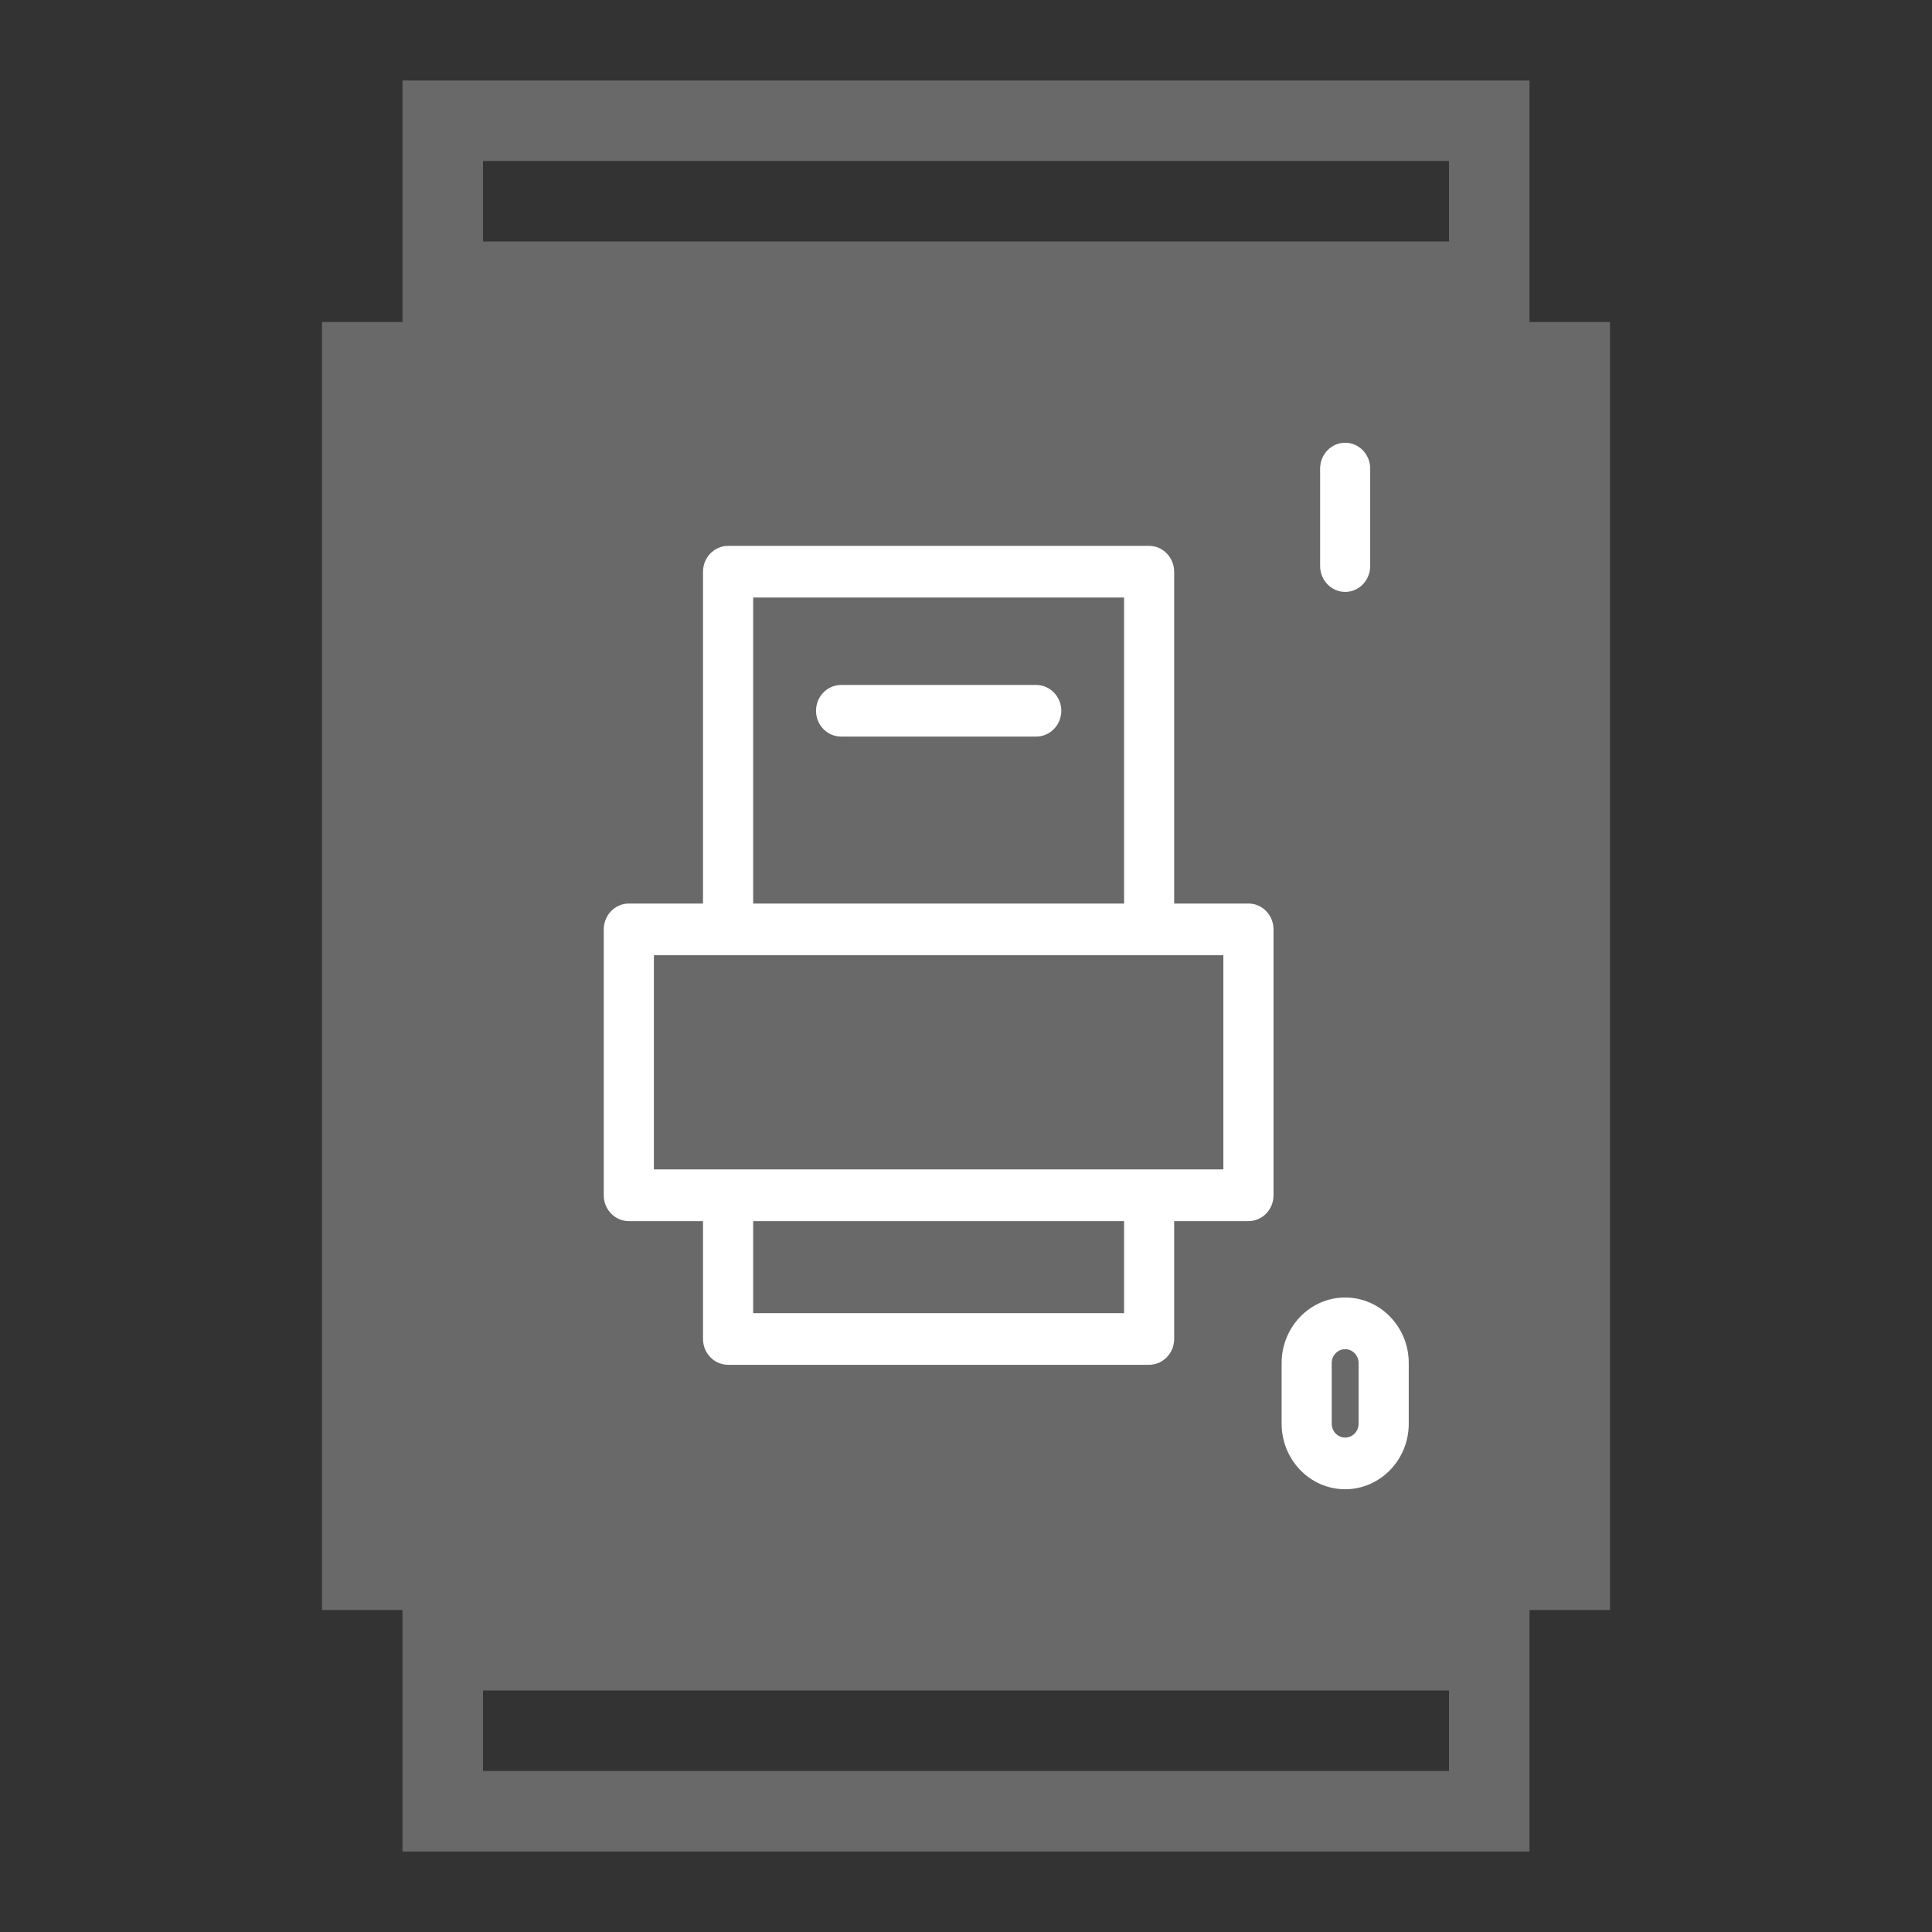
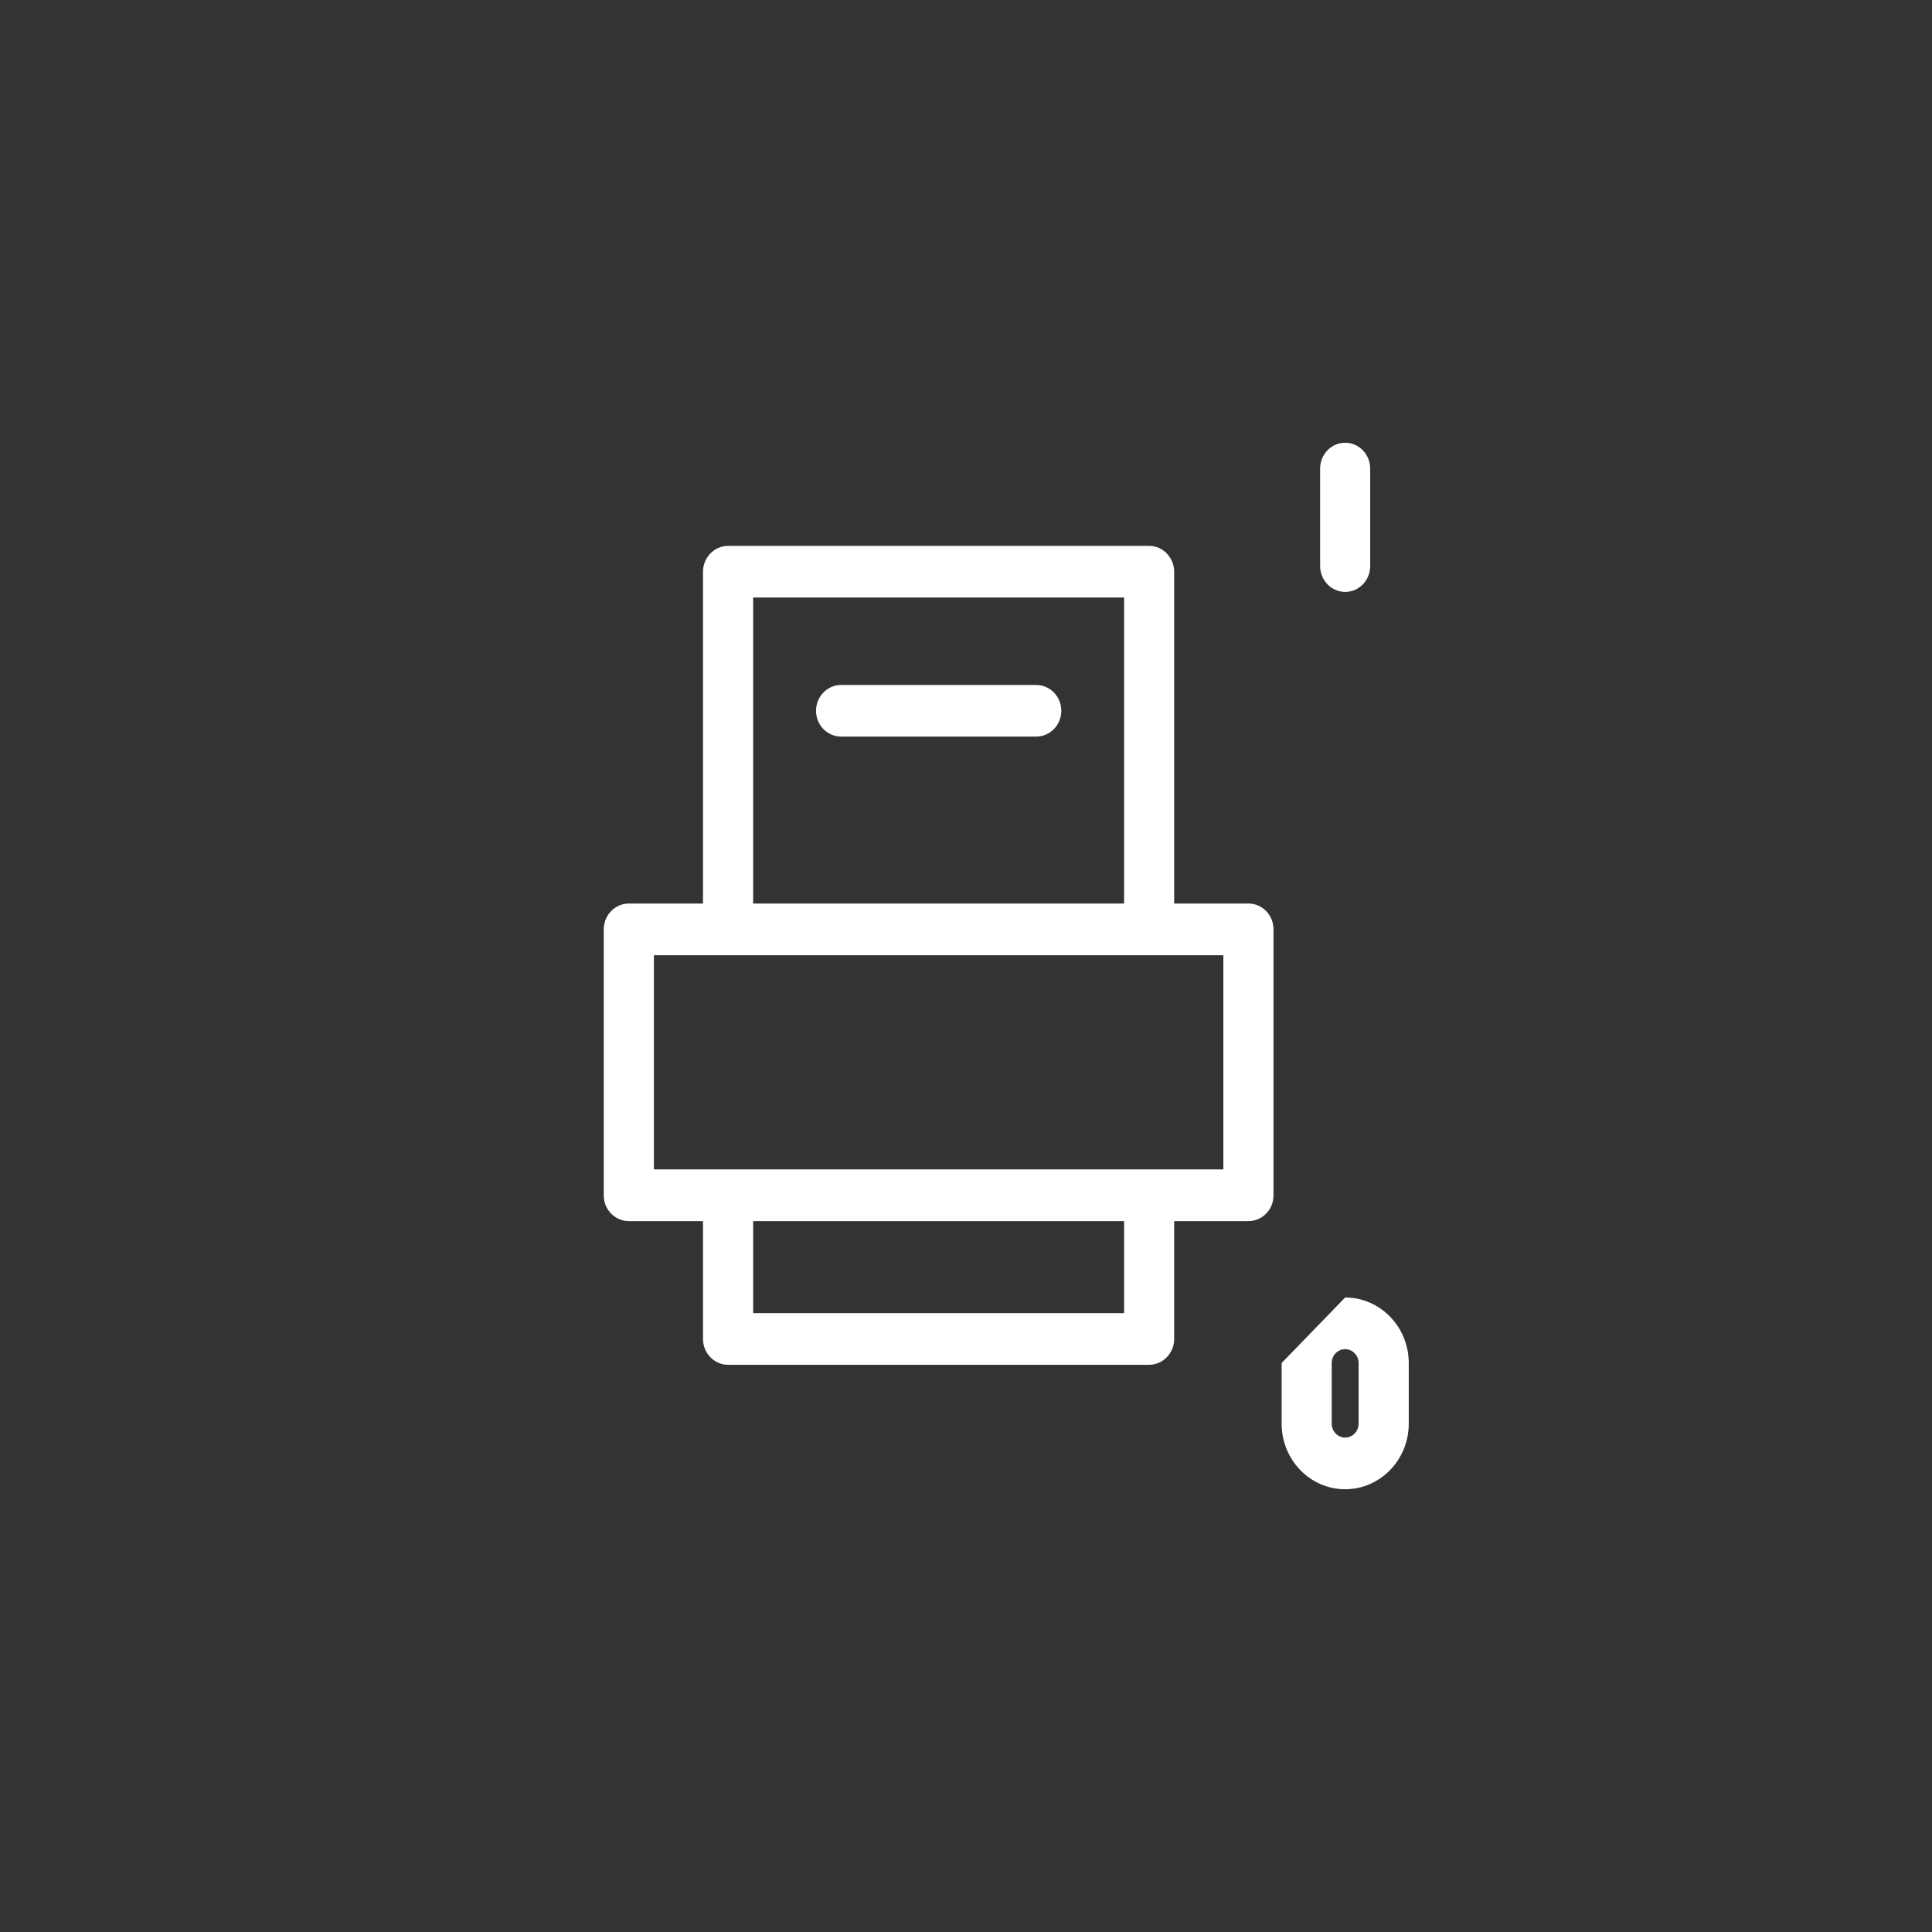
<svg xmlns="http://www.w3.org/2000/svg" width="24" height="24" viewBox="0 0 24 24" fill="none">
  <rect x="0" y="0" width="24" height="24" fill="#333333" stroke="none" />
-   <path fill-rule="evenodd" clip-rule="evenodd" d="M19 4H20V20H19V23H5V20H4V4H5V1H19V4ZM6 22H18V21H6V22ZM6 3H18V2H6V3Z" fill="#696969" />
-   <path d="M16.71 16.118C17.145 16.118 17.5 16.483 17.5 16.932V17.686C17.5 18.135 17.145 18.5 16.71 18.5C16.275 18.5 15.921 18.135 15.921 17.686V16.932C15.921 16.483 16.275 16.118 16.71 16.118ZM16.71 16.76C16.618 16.76 16.543 16.837 16.543 16.932V17.686C16.543 17.781 16.618 17.858 16.71 17.858C16.802 17.858 16.877 17.781 16.877 17.686V16.932C16.877 16.837 16.802 16.76 16.71 16.76ZM14.274 6.781C14.446 6.781 14.586 6.925 14.586 7.103V11.224H15.509C15.681 11.224 15.82 11.368 15.82 11.545V14.849C15.82 15.026 15.681 15.169 15.509 15.169H14.586V16.633C14.586 16.81 14.446 16.954 14.274 16.954H9.045C8.873 16.954 8.733 16.81 8.733 16.633V15.169H7.812C7.64 15.169 7.5 15.026 7.5 14.849V11.545C7.5 11.368 7.64 11.224 7.812 11.224H8.733V7.103C8.733 6.925 8.873 6.781 9.045 6.781H14.274ZM9.356 16.312H13.964V15.169H9.356V16.312ZM8.123 14.527H15.197V11.866H8.123V14.527ZM9.356 11.224H13.964V7.423H9.356V11.224ZM12.872 8.509C13.044 8.509 13.184 8.653 13.184 8.83C13.183 9.007 13.044 9.15 12.872 9.15H10.448C10.277 9.15 10.137 9.007 10.137 8.83C10.137 8.653 10.276 8.509 10.448 8.509H12.872ZM16.71 5.5C16.882 5.5 17.021 5.644 17.021 5.821V7.032C17.021 7.209 16.882 7.353 16.71 7.353C16.538 7.352 16.4 7.209 16.399 7.032V5.821C16.399 5.644 16.538 5.5 16.71 5.5Z" fill="white" />
+   <path d="M16.71 16.118C17.145 16.118 17.5 16.483 17.5 16.932V17.686C17.5 18.135 17.145 18.5 16.71 18.5C16.275 18.5 15.921 18.135 15.921 17.686V16.932ZM16.71 16.76C16.618 16.76 16.543 16.837 16.543 16.932V17.686C16.543 17.781 16.618 17.858 16.71 17.858C16.802 17.858 16.877 17.781 16.877 17.686V16.932C16.877 16.837 16.802 16.76 16.71 16.76ZM14.274 6.781C14.446 6.781 14.586 6.925 14.586 7.103V11.224H15.509C15.681 11.224 15.82 11.368 15.82 11.545V14.849C15.82 15.026 15.681 15.169 15.509 15.169H14.586V16.633C14.586 16.81 14.446 16.954 14.274 16.954H9.045C8.873 16.954 8.733 16.81 8.733 16.633V15.169H7.812C7.64 15.169 7.5 15.026 7.5 14.849V11.545C7.5 11.368 7.64 11.224 7.812 11.224H8.733V7.103C8.733 6.925 8.873 6.781 9.045 6.781H14.274ZM9.356 16.312H13.964V15.169H9.356V16.312ZM8.123 14.527H15.197V11.866H8.123V14.527ZM9.356 11.224H13.964V7.423H9.356V11.224ZM12.872 8.509C13.044 8.509 13.184 8.653 13.184 8.83C13.183 9.007 13.044 9.15 12.872 9.15H10.448C10.277 9.15 10.137 9.007 10.137 8.83C10.137 8.653 10.276 8.509 10.448 8.509H12.872ZM16.71 5.5C16.882 5.5 17.021 5.644 17.021 5.821V7.032C17.021 7.209 16.882 7.353 16.71 7.353C16.538 7.352 16.4 7.209 16.399 7.032V5.821C16.399 5.644 16.538 5.5 16.71 5.5Z" fill="white" />
</svg>